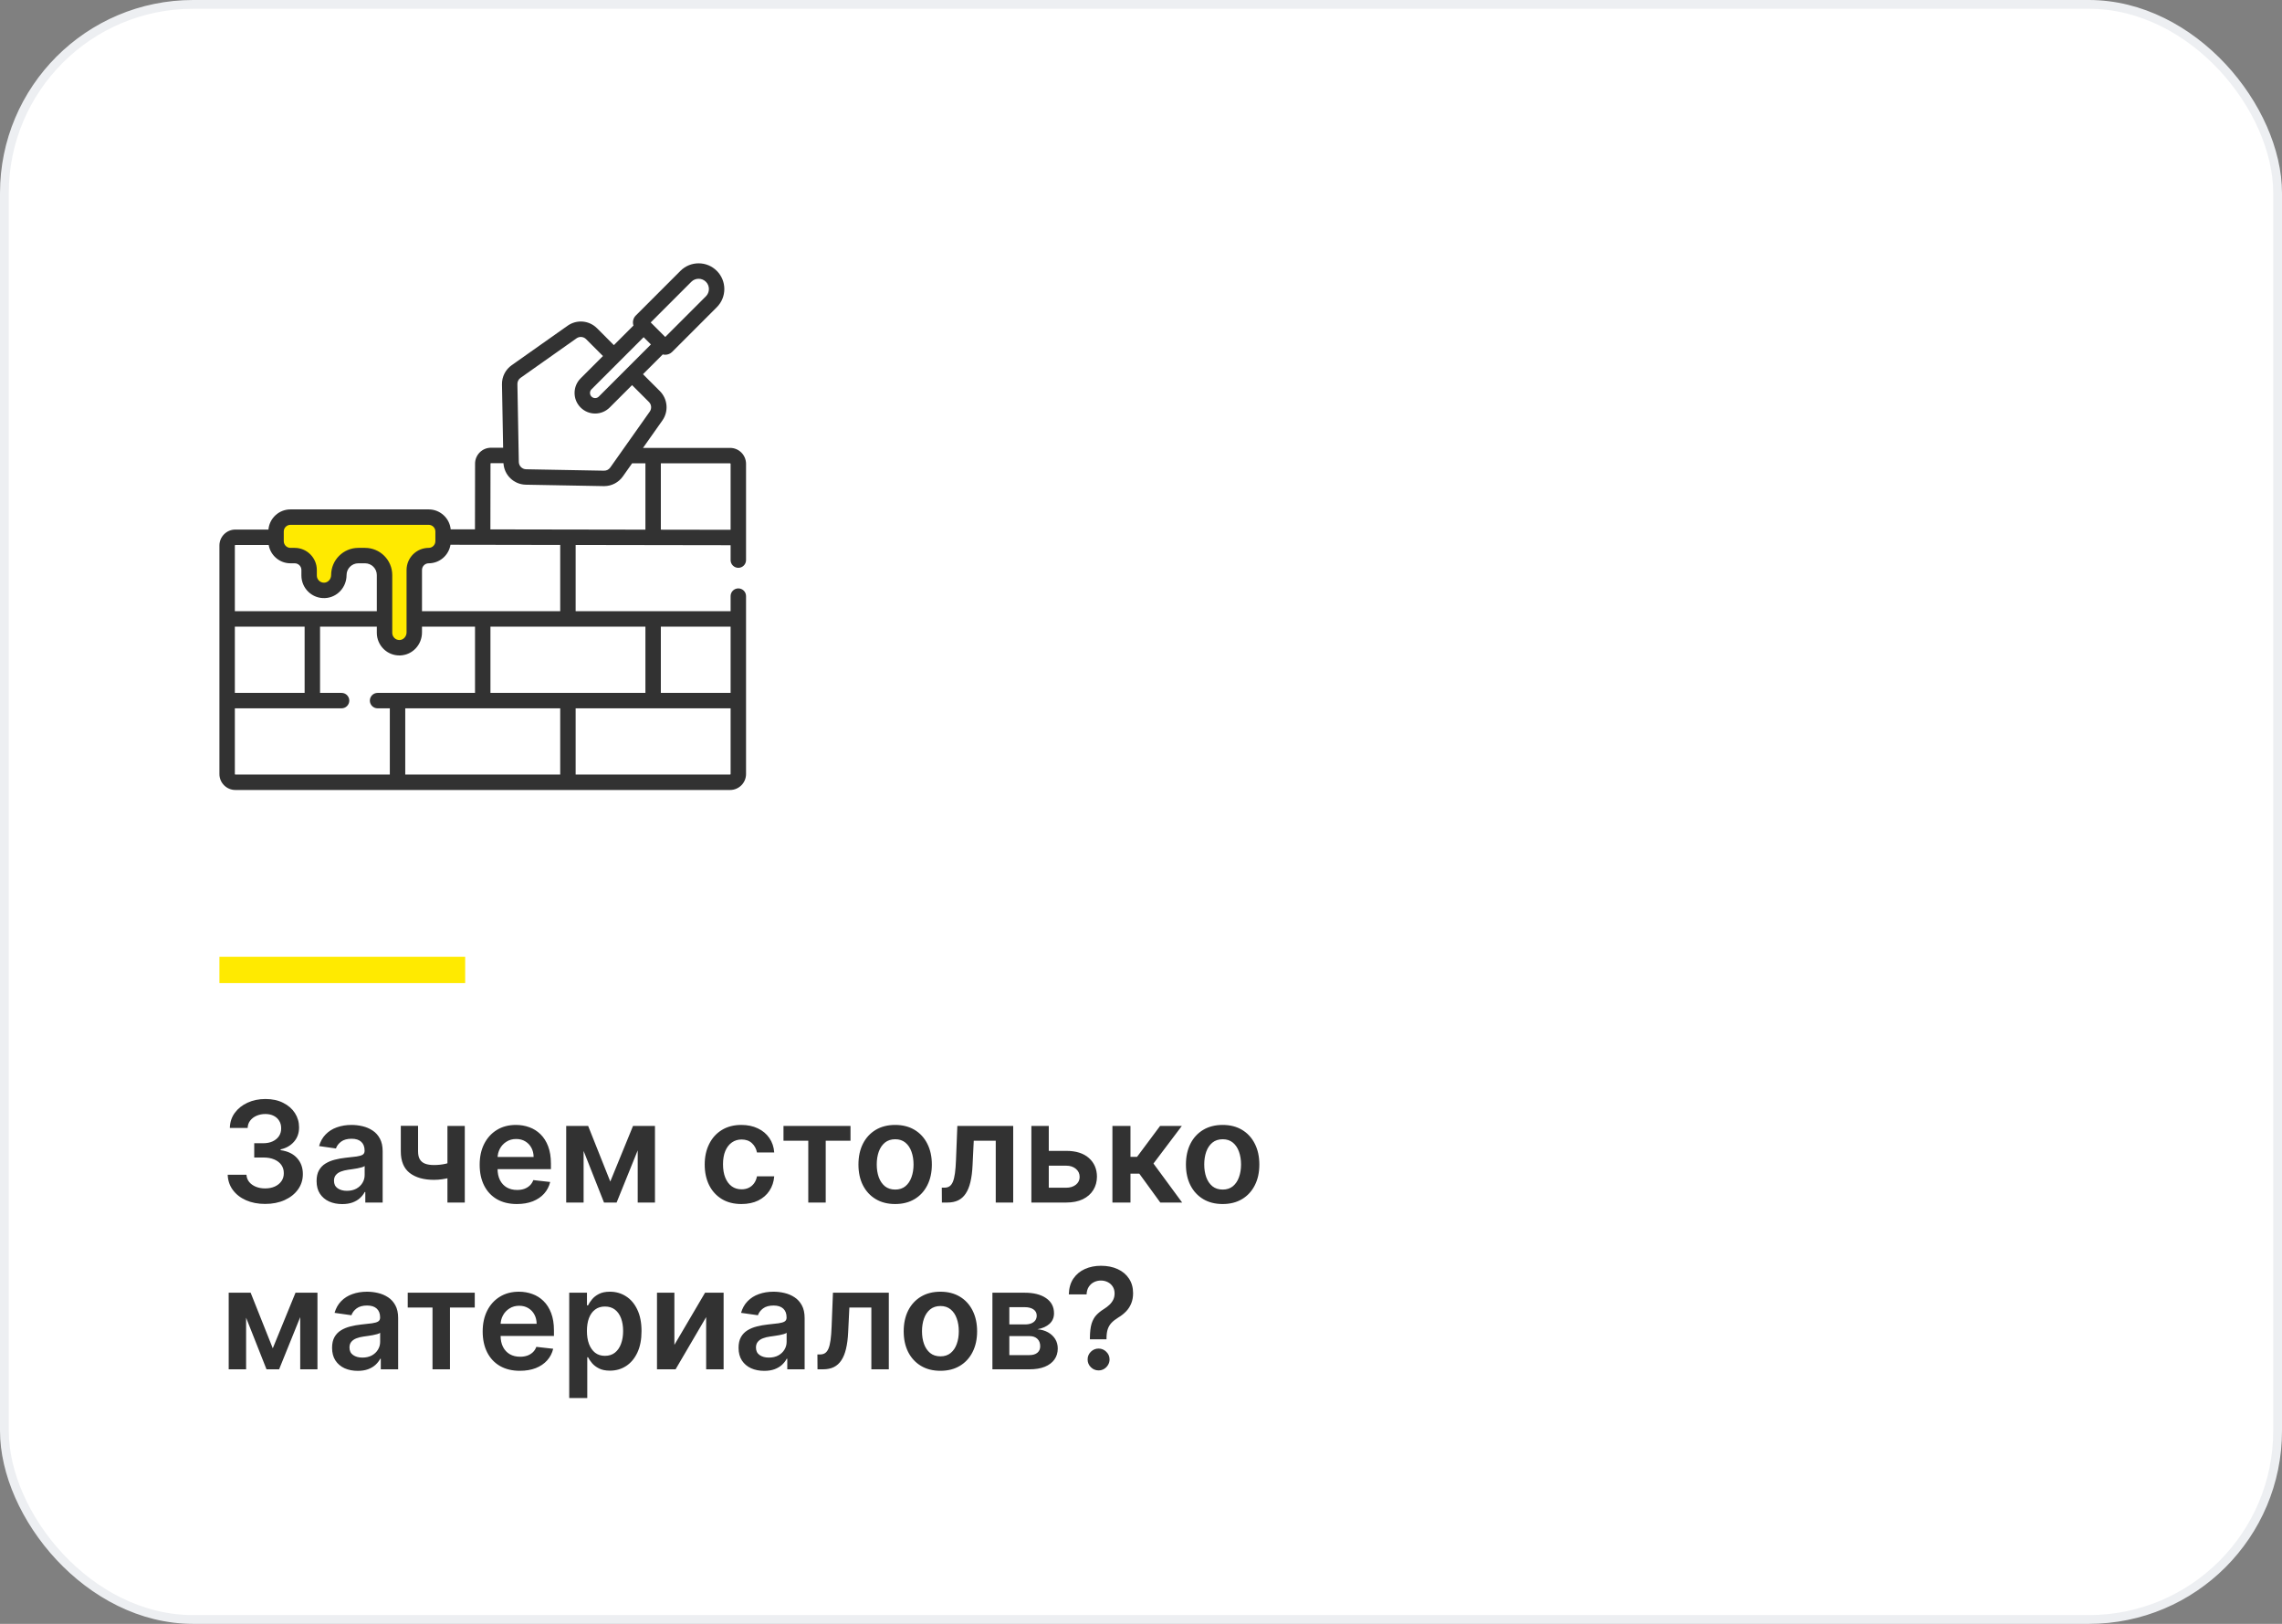
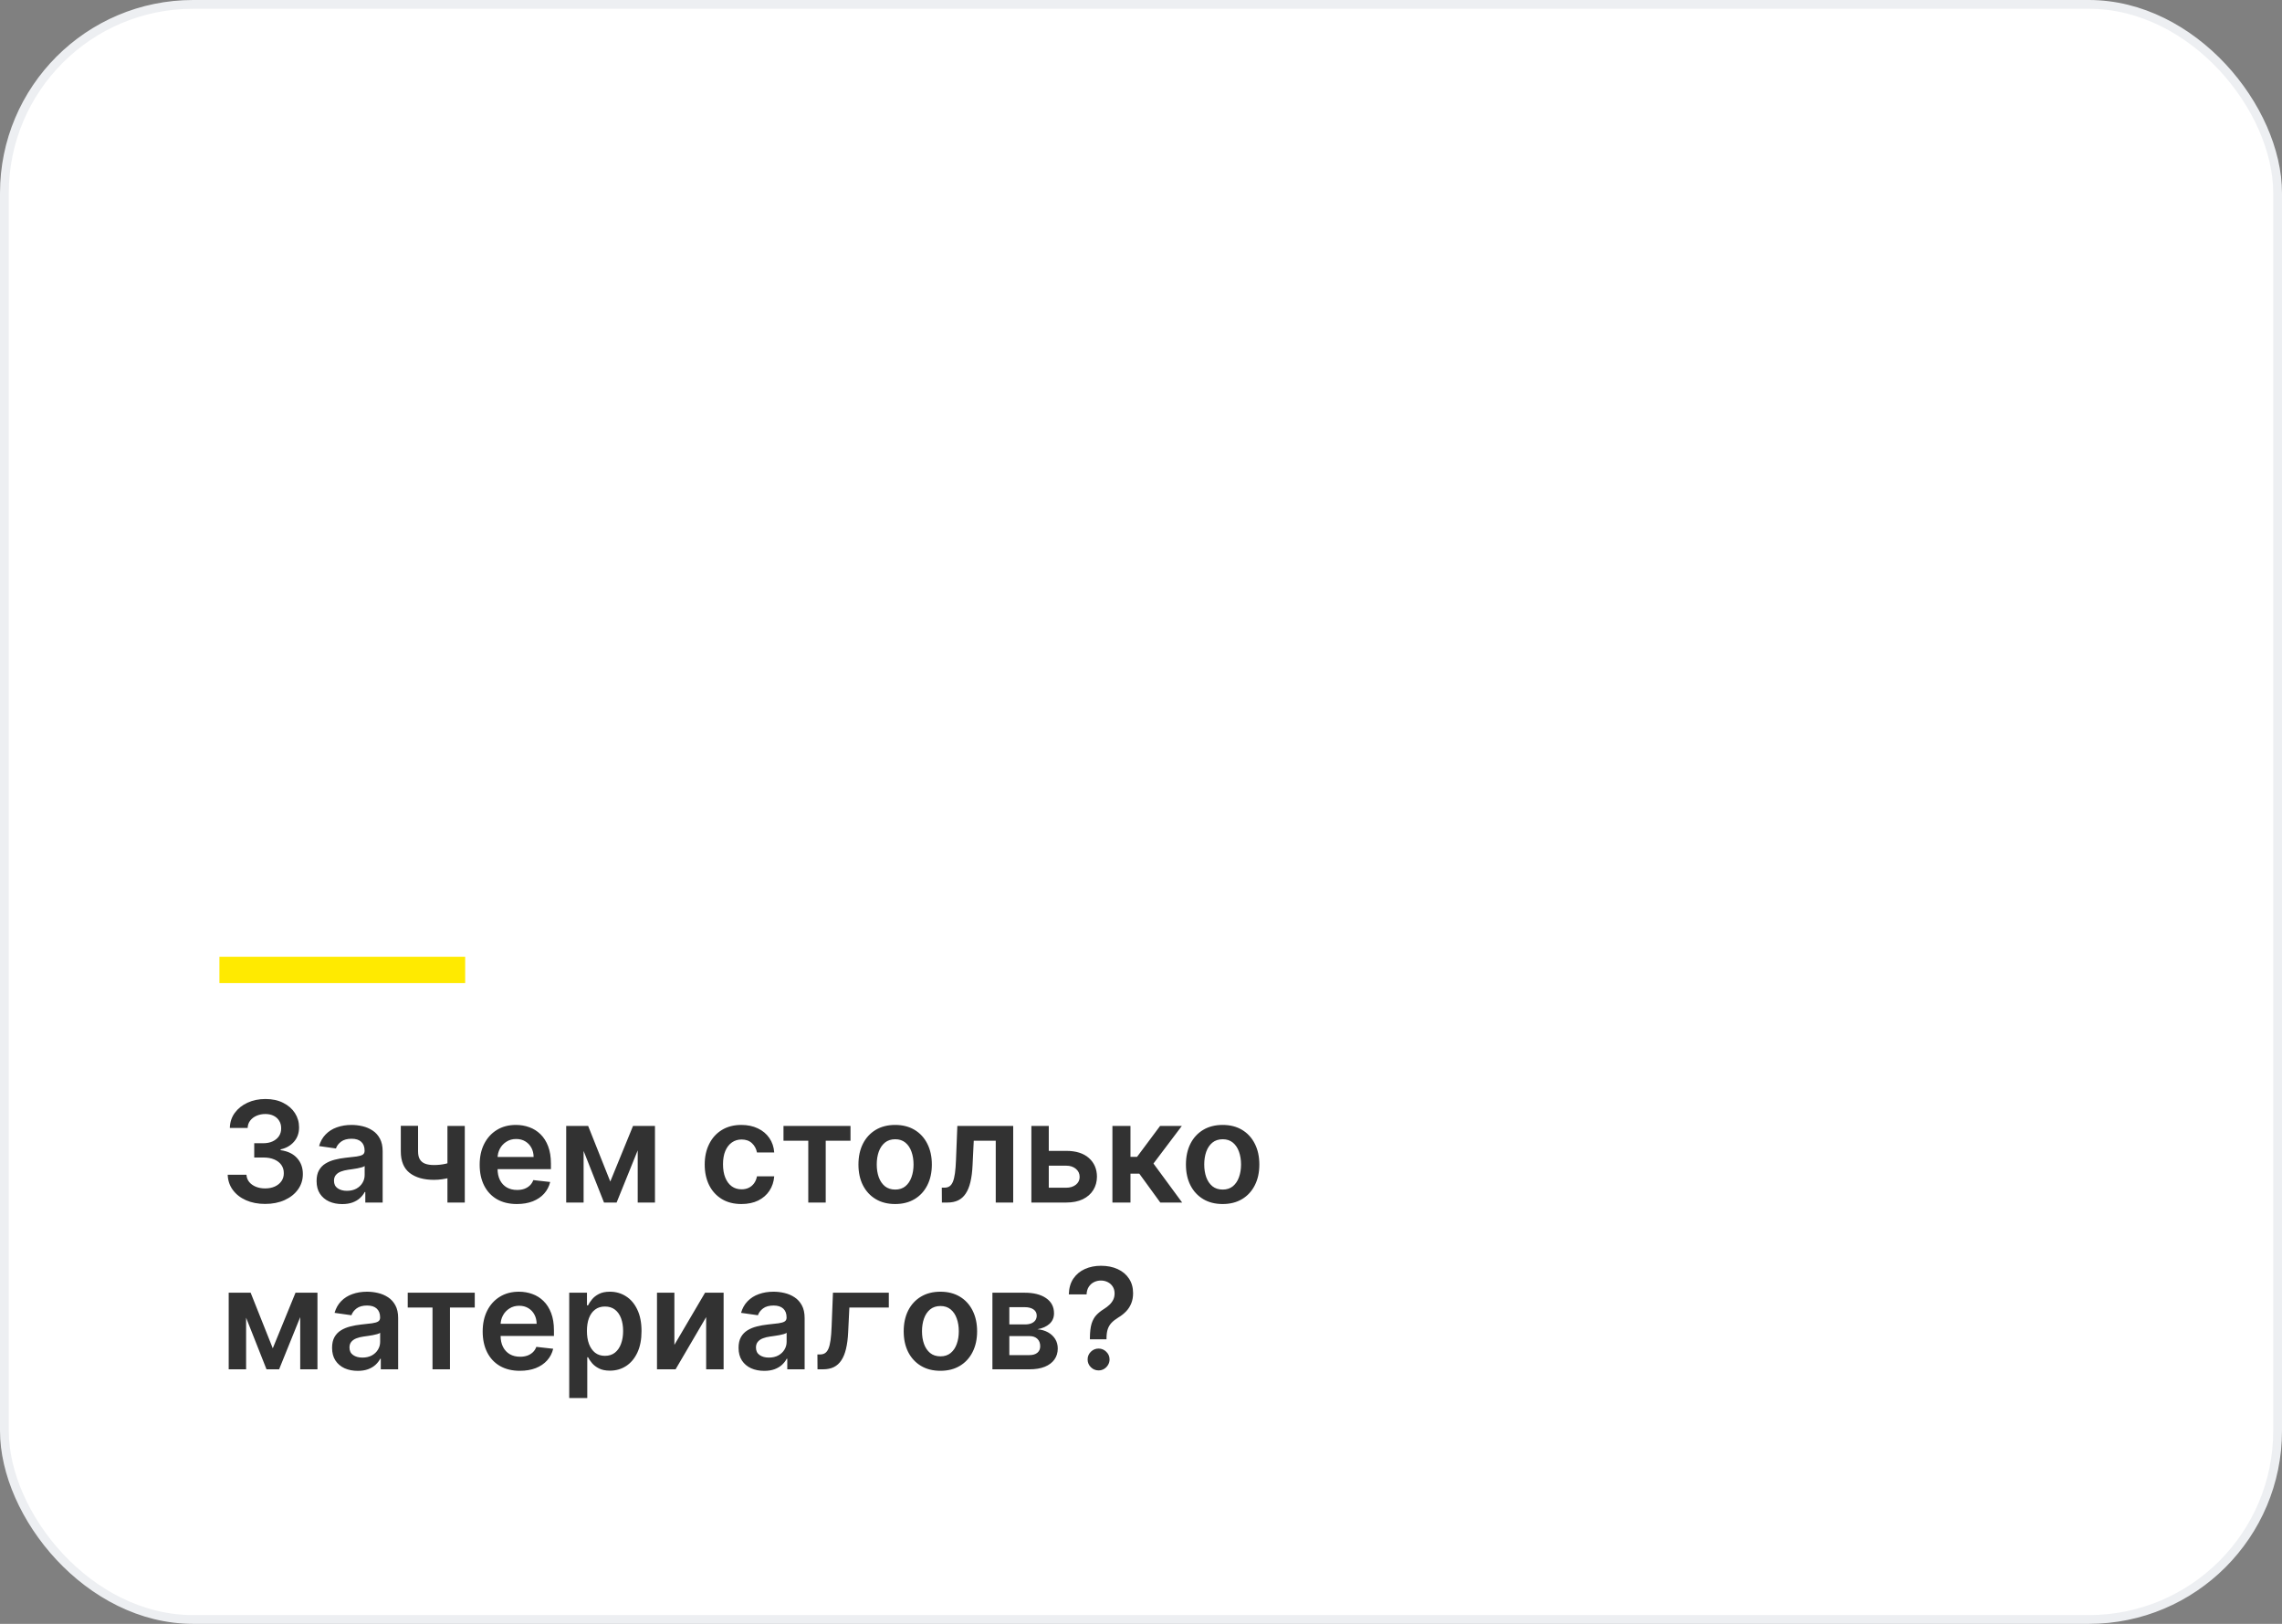
<svg xmlns="http://www.w3.org/2000/svg" width="260" height="185" viewBox="0 0 260 185" fill="none">
  <rect x="0" y="0" width="260" height="185" fill="#808080" stroke="none" />
  <rect x="0.5" y="0.5" width="259" height="184" rx="21.5" fill="white" stroke="#EDEFF2" />
-   <path d="M30.21 137.159C29.392 137.159 28.665 137.019 28.028 136.739C27.396 136.458 26.896 136.068 26.528 135.568C26.161 135.068 25.966 134.491 25.943 133.835H28.079C28.099 134.15 28.203 134.424 28.392 134.659C28.581 134.89 28.833 135.07 29.148 135.199C29.462 135.328 29.814 135.392 30.204 135.392C30.621 135.392 30.991 135.32 31.312 135.176C31.634 135.028 31.886 134.824 32.068 134.562C32.25 134.301 32.339 134 32.335 133.659C32.339 133.307 32.248 132.996 32.062 132.727C31.877 132.458 31.608 132.248 31.256 132.097C30.907 131.945 30.487 131.869 29.994 131.869H28.966V130.244H29.994C30.4 130.244 30.754 130.174 31.057 130.034C31.364 129.894 31.604 129.697 31.778 129.443C31.953 129.186 32.038 128.888 32.034 128.551C32.038 128.222 31.964 127.936 31.812 127.693C31.665 127.447 31.454 127.256 31.182 127.119C30.913 126.983 30.597 126.915 30.233 126.915C29.877 126.915 29.547 126.979 29.244 127.108C28.941 127.237 28.697 127.42 28.511 127.659C28.326 127.894 28.227 128.174 28.216 128.5H26.188C26.203 127.848 26.39 127.277 26.75 126.784C27.114 126.288 27.599 125.902 28.204 125.625C28.811 125.345 29.491 125.205 30.244 125.205C31.021 125.205 31.695 125.35 32.267 125.642C32.843 125.93 33.288 126.318 33.602 126.807C33.917 127.295 34.074 127.835 34.074 128.426C34.078 129.081 33.885 129.631 33.494 130.074C33.108 130.517 32.6 130.807 31.972 130.943V131.034C32.79 131.148 33.417 131.451 33.852 131.943C34.292 132.432 34.51 133.04 34.506 133.767C34.506 134.419 34.32 135.002 33.949 135.517C33.581 136.028 33.074 136.43 32.426 136.722C31.782 137.013 31.044 137.159 30.21 137.159ZM38.99 137.176C38.437 137.176 37.939 137.078 37.496 136.881C37.056 136.68 36.708 136.384 36.45 135.994C36.197 135.604 36.07 135.123 36.07 134.551C36.07 134.059 36.16 133.652 36.342 133.33C36.524 133.008 36.772 132.75 37.087 132.557C37.401 132.364 37.755 132.218 38.149 132.119C38.547 132.017 38.958 131.943 39.382 131.898C39.894 131.845 40.308 131.797 40.626 131.756C40.945 131.71 41.176 131.642 41.32 131.551C41.467 131.456 41.541 131.311 41.541 131.114V131.08C41.541 130.652 41.414 130.32 41.16 130.085C40.907 129.85 40.541 129.733 40.064 129.733C39.56 129.733 39.16 129.843 38.865 130.062C38.573 130.282 38.376 130.542 38.274 130.841L36.354 130.568C36.505 130.038 36.755 129.595 37.104 129.239C37.452 128.879 37.878 128.61 38.382 128.432C38.886 128.25 39.443 128.159 40.053 128.159C40.473 128.159 40.892 128.208 41.308 128.307C41.725 128.405 42.106 128.568 42.45 128.795C42.795 129.019 43.072 129.324 43.28 129.71C43.492 130.097 43.598 130.58 43.598 131.159V137H41.621V135.801H41.553C41.428 136.044 41.251 136.271 41.024 136.483C40.801 136.691 40.519 136.86 40.178 136.989C39.84 137.114 39.445 137.176 38.99 137.176ZM39.524 135.665C39.937 135.665 40.295 135.583 40.598 135.42C40.901 135.254 41.134 135.034 41.297 134.761C41.464 134.489 41.547 134.191 41.547 133.869V132.841C41.483 132.894 41.373 132.943 41.217 132.989C41.066 133.034 40.895 133.074 40.706 133.108C40.517 133.142 40.329 133.172 40.144 133.199C39.958 133.225 39.797 133.248 39.66 133.267C39.354 133.309 39.079 133.377 38.837 133.472C38.594 133.566 38.403 133.699 38.263 133.869C38.123 134.036 38.053 134.252 38.053 134.517C38.053 134.896 38.191 135.182 38.467 135.375C38.744 135.568 39.096 135.665 39.524 135.665ZM52.956 128.273V137H50.979V128.273H52.956ZM52.03 132.216V133.898C51.806 133.996 51.553 134.085 51.269 134.165C50.988 134.241 50.691 134.301 50.376 134.347C50.066 134.392 49.755 134.415 49.445 134.415C48.278 134.415 47.356 134.153 46.678 133.631C46.003 133.104 45.666 132.284 45.666 131.17V128.261H47.632V131.17C47.632 131.545 47.698 131.847 47.831 132.074C47.964 132.301 48.164 132.468 48.433 132.574C48.702 132.676 49.039 132.727 49.445 132.727C49.899 132.727 50.331 132.682 50.74 132.591C51.149 132.5 51.579 132.375 52.03 132.216ZM58.889 137.17C58.014 137.17 57.258 136.989 56.622 136.625C55.99 136.258 55.503 135.739 55.162 135.068C54.821 134.394 54.651 133.6 54.651 132.688C54.651 131.79 54.821 131.002 55.162 130.324C55.507 129.642 55.988 129.112 56.605 128.733C57.222 128.35 57.948 128.159 58.781 128.159C59.319 128.159 59.827 128.246 60.304 128.42C60.785 128.591 61.209 128.856 61.577 129.216C61.948 129.576 62.24 130.034 62.452 130.591C62.664 131.144 62.77 131.803 62.77 132.568V133.199H55.617V131.812H60.798C60.794 131.419 60.709 131.068 60.543 130.761C60.376 130.451 60.143 130.206 59.844 130.028C59.548 129.85 59.204 129.761 58.81 129.761C58.389 129.761 58.02 129.864 57.702 130.068C57.383 130.269 57.135 130.534 56.957 130.864C56.783 131.189 56.694 131.547 56.69 131.938V133.148C56.69 133.655 56.783 134.091 56.969 134.455C57.154 134.814 57.414 135.091 57.747 135.284C58.081 135.473 58.471 135.568 58.918 135.568C59.217 135.568 59.488 135.527 59.73 135.443C59.972 135.356 60.183 135.229 60.361 135.062C60.539 134.896 60.673 134.689 60.764 134.443L62.685 134.659C62.563 135.167 62.332 135.61 61.992 135.989C61.654 136.364 61.222 136.655 60.696 136.864C60.169 137.068 59.567 137.17 58.889 137.17ZM69.533 134.608L72.124 128.273H73.783L70.254 137H68.817L65.368 128.273H67.01L69.533 134.608ZM66.493 128.273V137H64.51V128.273H66.493ZM72.658 137V128.273H74.624V137H72.658ZM84.473 137.17C83.602 137.17 82.854 136.979 82.229 136.597C81.608 136.214 81.128 135.686 80.791 135.011C80.458 134.333 80.291 133.553 80.291 132.67C80.291 131.784 80.462 131.002 80.803 130.324C81.144 129.642 81.624 129.112 82.246 128.733C82.871 128.35 83.609 128.159 84.462 128.159C85.17 128.159 85.797 128.29 86.342 128.551C86.892 128.809 87.329 129.174 87.655 129.648C87.981 130.117 88.166 130.667 88.212 131.295H86.246C86.166 130.875 85.977 130.525 85.678 130.244C85.382 129.96 84.986 129.818 84.49 129.818C84.07 129.818 83.7 129.932 83.382 130.159C83.064 130.383 82.816 130.705 82.638 131.125C82.463 131.545 82.376 132.049 82.376 132.636C82.376 133.231 82.463 133.742 82.638 134.17C82.812 134.595 83.056 134.922 83.371 135.153C83.689 135.381 84.062 135.494 84.49 135.494C84.793 135.494 85.064 135.437 85.303 135.324C85.545 135.206 85.748 135.038 85.91 134.818C86.073 134.598 86.185 134.331 86.246 134.017H88.212C88.162 134.634 87.981 135.182 87.666 135.659C87.352 136.133 86.924 136.504 86.382 136.773C85.84 137.038 85.204 137.17 84.473 137.17ZM89.267 129.96V128.273H96.903V129.96H94.079V137H92.091V129.96H89.267ZM101.989 137.17C101.136 137.17 100.398 136.983 99.773 136.608C99.148 136.233 98.663 135.708 98.318 135.034C97.977 134.36 97.807 133.572 97.807 132.67C97.807 131.769 97.977 130.979 98.318 130.301C98.663 129.623 99.148 129.097 99.773 128.722C100.398 128.347 101.136 128.159 101.989 128.159C102.841 128.159 103.58 128.347 104.205 128.722C104.83 129.097 105.313 129.623 105.653 130.301C105.998 130.979 106.17 131.769 106.17 132.67C106.17 133.572 105.998 134.36 105.653 135.034C105.313 135.708 104.83 136.233 104.205 136.608C103.58 136.983 102.841 137.17 101.989 137.17ZM102 135.523C102.462 135.523 102.848 135.396 103.159 135.142C103.47 134.884 103.701 134.54 103.852 134.108C104.008 133.676 104.085 133.195 104.085 132.665C104.085 132.131 104.008 131.648 103.852 131.216C103.701 130.78 103.47 130.434 103.159 130.176C102.848 129.919 102.462 129.79 102 129.79C101.527 129.79 101.133 129.919 100.818 130.176C100.508 130.434 100.275 130.78 100.119 131.216C99.968 131.648 99.892 132.131 99.892 132.665C99.892 133.195 99.968 133.676 100.119 134.108C100.275 134.54 100.508 134.884 100.818 135.142C101.133 135.396 101.527 135.523 102 135.523ZM107.314 137L107.303 135.307H107.604C107.831 135.307 108.022 135.256 108.178 135.153C108.333 135.051 108.462 134.881 108.564 134.642C108.666 134.4 108.746 134.074 108.803 133.665C108.859 133.256 108.899 132.746 108.922 132.136L109.075 128.273H115.439V137H113.45V129.96H110.945L110.808 132.773C110.774 133.5 110.693 134.131 110.564 134.665C110.439 135.195 110.261 135.633 110.03 135.977C109.803 136.322 109.517 136.58 109.172 136.75C108.827 136.917 108.42 137 107.95 137H107.314ZM118.902 131.114H121.476C122.589 131.114 123.451 131.384 124.061 131.926C124.671 132.468 124.978 133.178 124.982 134.057C124.978 134.629 124.838 135.136 124.561 135.58C124.288 136.023 123.891 136.371 123.368 136.625C122.849 136.875 122.218 137 121.476 137H117.51V128.273H119.493V135.312H121.476C121.923 135.312 122.29 135.199 122.578 134.972C122.866 134.741 123.01 134.445 123.01 134.085C123.01 133.706 122.866 133.398 122.578 133.159C122.29 132.92 121.923 132.801 121.476 132.801H118.902V131.114ZM126.744 137V128.273H128.801V131.795H129.551L132.176 128.273H134.653L131.42 132.557L134.688 137H132.199L129.807 133.71H128.801V137H126.744ZM139.301 137.17C138.449 137.17 137.71 136.983 137.085 136.608C136.46 136.233 135.975 135.708 135.631 135.034C135.29 134.36 135.119 133.572 135.119 132.67C135.119 131.769 135.29 130.979 135.631 130.301C135.975 129.623 136.46 129.097 137.085 128.722C137.71 128.347 138.449 128.159 139.301 128.159C140.153 128.159 140.892 128.347 141.517 128.722C142.142 129.097 142.625 129.623 142.966 130.301C143.311 130.979 143.483 131.769 143.483 132.67C143.483 133.572 143.311 134.36 142.966 135.034C142.625 135.708 142.142 136.233 141.517 136.608C140.892 136.983 140.153 137.17 139.301 137.17ZM139.312 135.523C139.775 135.523 140.161 135.396 140.472 135.142C140.782 134.884 141.013 134.54 141.165 134.108C141.32 133.676 141.398 133.195 141.398 132.665C141.398 132.131 141.32 131.648 141.165 131.216C141.013 130.78 140.782 130.434 140.472 130.176C140.161 129.919 139.775 129.79 139.312 129.79C138.839 129.79 138.445 129.919 138.131 130.176C137.82 130.434 137.587 130.78 137.432 131.216C137.28 131.648 137.205 132.131 137.205 132.665C137.205 133.195 137.28 133.676 137.432 134.108C137.587 134.54 137.82 134.884 138.131 135.142C138.445 135.396 138.839 135.523 139.312 135.523ZM31.079 153.608L33.67 147.273H35.33L31.801 156H30.364L26.915 147.273H28.557L31.079 153.608ZM28.04 147.273V156H26.057V147.273H28.04ZM34.205 156V147.273H36.17V156H34.205ZM40.756 156.176C40.203 156.176 39.705 156.078 39.261 155.881C38.822 155.68 38.474 155.384 38.216 154.994C37.962 154.604 37.835 154.123 37.835 153.551C37.835 153.059 37.926 152.652 38.108 152.33C38.29 152.008 38.538 151.75 38.852 151.557C39.167 151.364 39.521 151.218 39.915 151.119C40.312 151.017 40.724 150.943 41.148 150.898C41.659 150.845 42.074 150.797 42.392 150.756C42.71 150.71 42.941 150.642 43.085 150.551C43.233 150.456 43.307 150.311 43.307 150.114V150.08C43.307 149.652 43.18 149.32 42.926 149.085C42.672 148.85 42.307 148.733 41.83 148.733C41.326 148.733 40.926 148.843 40.631 149.062C40.339 149.282 40.142 149.542 40.04 149.841L38.119 149.568C38.271 149.038 38.521 148.595 38.869 148.239C39.218 147.879 39.644 147.61 40.148 147.432C40.651 147.25 41.208 147.159 41.818 147.159C42.239 147.159 42.657 147.208 43.074 147.307C43.49 147.405 43.871 147.568 44.216 147.795C44.561 148.019 44.837 148.324 45.045 148.71C45.258 149.097 45.364 149.58 45.364 150.159V156H43.386V154.801H43.318C43.193 155.044 43.017 155.271 42.79 155.483C42.566 155.691 42.284 155.86 41.943 155.989C41.606 156.114 41.21 156.176 40.756 156.176ZM41.29 154.665C41.703 154.665 42.061 154.583 42.364 154.42C42.667 154.254 42.9 154.034 43.062 153.761C43.229 153.489 43.312 153.191 43.312 152.869V151.841C43.248 151.894 43.138 151.943 42.983 151.989C42.831 152.034 42.661 152.074 42.472 152.108C42.282 152.142 42.095 152.172 41.909 152.199C41.724 152.225 41.562 152.248 41.426 152.267C41.119 152.309 40.845 152.377 40.602 152.472C40.36 152.566 40.169 152.699 40.028 152.869C39.888 153.036 39.818 153.252 39.818 153.517C39.818 153.896 39.956 154.182 40.233 154.375C40.51 154.568 40.862 154.665 41.29 154.665ZM46.455 148.96V147.273H54.091V148.96H51.267V156H49.278V148.96H46.455ZM59.233 156.17C58.358 156.17 57.602 155.989 56.966 155.625C56.333 155.258 55.847 154.739 55.506 154.068C55.165 153.394 54.994 152.6 54.994 151.688C54.994 150.79 55.165 150.002 55.506 149.324C55.85 148.642 56.331 148.112 56.949 147.733C57.566 147.35 58.292 147.159 59.125 147.159C59.663 147.159 60.17 147.246 60.648 147.42C61.129 147.591 61.553 147.856 61.92 148.216C62.292 148.576 62.583 149.034 62.795 149.591C63.008 150.144 63.114 150.803 63.114 151.568V152.199H55.96V150.812H61.142C61.138 150.419 61.053 150.068 60.886 149.761C60.72 149.451 60.487 149.206 60.188 149.028C59.892 148.85 59.547 148.761 59.153 148.761C58.733 148.761 58.364 148.864 58.045 149.068C57.727 149.269 57.479 149.534 57.301 149.864C57.127 150.189 57.038 150.547 57.034 150.938V152.148C57.034 152.655 57.127 153.091 57.312 153.455C57.498 153.814 57.758 154.091 58.091 154.284C58.424 154.473 58.814 154.568 59.261 154.568C59.561 154.568 59.831 154.527 60.074 154.443C60.316 154.356 60.526 154.229 60.705 154.062C60.883 153.896 61.017 153.689 61.108 153.443L63.028 153.659C62.907 154.167 62.676 154.61 62.335 154.989C61.998 155.364 61.566 155.655 61.04 155.864C60.513 156.068 59.911 156.17 59.233 156.17ZM64.854 159.273V147.273H66.876V148.716H66.996C67.102 148.504 67.251 148.278 67.445 148.04C67.638 147.797 67.899 147.591 68.229 147.42C68.558 147.246 68.979 147.159 69.49 147.159C70.164 147.159 70.772 147.331 71.314 147.676C71.859 148.017 72.291 148.523 72.609 149.193C72.931 149.86 73.092 150.678 73.092 151.648C73.092 152.606 72.935 153.42 72.621 154.091C72.306 154.761 71.878 155.273 71.337 155.625C70.795 155.977 70.181 156.153 69.496 156.153C68.996 156.153 68.581 156.07 68.251 155.903C67.922 155.737 67.657 155.536 67.456 155.301C67.259 155.062 67.106 154.837 66.996 154.625H66.91V159.273H64.854ZM66.871 151.636C66.871 152.201 66.95 152.695 67.109 153.119C67.272 153.544 67.505 153.875 67.808 154.114C68.115 154.348 68.486 154.466 68.922 154.466C69.376 154.466 69.757 154.345 70.064 154.102C70.371 153.856 70.602 153.521 70.757 153.097C70.916 152.669 70.996 152.182 70.996 151.636C70.996 151.095 70.918 150.614 70.763 150.193C70.608 149.773 70.376 149.443 70.07 149.205C69.763 148.966 69.38 148.847 68.922 148.847C68.483 148.847 68.109 148.962 67.803 149.193C67.496 149.424 67.263 149.748 67.104 150.165C66.948 150.581 66.871 151.072 66.871 151.636ZM76.837 153.216L80.331 147.273H82.445V156H80.456V150.051L76.973 156H74.854V147.273H76.837V153.216ZM87.068 156.176C86.515 156.176 86.017 156.078 85.574 155.881C85.135 155.68 84.786 155.384 84.528 154.994C84.275 154.604 84.148 154.123 84.148 153.551C84.148 153.059 84.239 152.652 84.421 152.33C84.602 152.008 84.85 151.75 85.165 151.557C85.479 151.364 85.833 151.218 86.227 151.119C86.625 151.017 87.036 150.943 87.46 150.898C87.972 150.845 88.386 150.797 88.704 150.756C89.023 150.71 89.254 150.642 89.398 150.551C89.546 150.456 89.619 150.311 89.619 150.114V150.08C89.619 149.652 89.492 149.32 89.239 149.085C88.985 148.85 88.619 148.733 88.142 148.733C87.638 148.733 87.239 148.843 86.943 149.062C86.651 149.282 86.454 149.542 86.352 149.841L84.432 149.568C84.583 149.038 84.833 148.595 85.182 148.239C85.53 147.879 85.956 147.61 86.46 147.432C86.964 147.25 87.521 147.159 88.131 147.159C88.551 147.159 88.97 147.208 89.386 147.307C89.803 147.405 90.184 147.568 90.528 147.795C90.873 148.019 91.15 148.324 91.358 148.71C91.57 149.097 91.676 149.58 91.676 150.159V156H89.699V154.801H89.631C89.506 155.044 89.329 155.271 89.102 155.483C88.879 155.691 88.597 155.86 88.256 155.989C87.919 156.114 87.523 156.176 87.068 156.176ZM87.602 154.665C88.015 154.665 88.373 154.583 88.676 154.42C88.979 154.254 89.212 154.034 89.375 153.761C89.542 153.489 89.625 153.191 89.625 152.869V151.841C89.561 151.894 89.451 151.943 89.296 151.989C89.144 152.034 88.974 152.074 88.784 152.108C88.595 152.142 88.407 152.172 88.222 152.199C88.036 152.225 87.875 152.248 87.739 152.267C87.432 152.309 87.157 152.377 86.915 152.472C86.672 152.566 86.481 152.699 86.341 152.869C86.201 153.036 86.131 153.252 86.131 153.517C86.131 153.896 86.269 154.182 86.546 154.375C86.822 154.568 87.174 154.665 87.602 154.665ZM93.142 156L93.131 154.307H93.432C93.659 154.307 93.85 154.256 94.006 154.153C94.161 154.051 94.29 153.881 94.392 153.642C94.494 153.4 94.574 153.074 94.631 152.665C94.688 152.256 94.727 151.746 94.75 151.136L94.903 147.273H101.267V156H99.278V148.96H96.773L96.636 151.773C96.602 152.5 96.521 153.131 96.392 153.665C96.267 154.195 96.089 154.633 95.858 154.977C95.631 155.322 95.345 155.58 95 155.75C94.655 155.917 94.248 156 93.778 156H93.142ZM107.145 156.17C106.293 156.17 105.554 155.983 104.929 155.608C104.304 155.233 103.819 154.708 103.474 154.034C103.134 153.36 102.963 152.572 102.963 151.67C102.963 150.769 103.134 149.979 103.474 149.301C103.819 148.623 104.304 148.097 104.929 147.722C105.554 147.347 106.293 147.159 107.145 147.159C107.997 147.159 108.736 147.347 109.361 147.722C109.986 148.097 110.469 148.623 110.81 149.301C111.154 149.979 111.327 150.769 111.327 151.67C111.327 152.572 111.154 153.36 110.81 154.034C110.469 154.708 109.986 155.233 109.361 155.608C108.736 155.983 107.997 156.17 107.145 156.17ZM107.156 154.523C107.618 154.523 108.005 154.396 108.315 154.142C108.626 153.884 108.857 153.54 109.009 153.108C109.164 152.676 109.241 152.195 109.241 151.665C109.241 151.131 109.164 150.648 109.009 150.216C108.857 149.78 108.626 149.434 108.315 149.176C108.005 148.919 107.618 148.79 107.156 148.79C106.683 148.79 106.289 148.919 105.974 149.176C105.664 149.434 105.431 149.78 105.276 150.216C105.124 150.648 105.048 151.131 105.048 151.665C105.048 152.195 105.124 152.676 105.276 153.108C105.431 153.54 105.664 153.884 105.974 154.142C106.289 154.396 106.683 154.523 107.156 154.523ZM113.072 156V147.273H116.737C117.771 147.273 118.588 147.479 119.186 147.892C119.788 148.305 120.089 148.881 120.089 149.619C120.089 150.108 119.919 150.508 119.578 150.818C119.241 151.125 118.781 151.331 118.197 151.438C118.656 151.475 119.057 151.591 119.402 151.784C119.75 151.977 120.023 152.231 120.22 152.545C120.417 152.86 120.516 153.222 120.516 153.631C120.516 154.112 120.389 154.53 120.135 154.886C119.885 155.239 119.519 155.513 119.038 155.71C118.561 155.903 117.982 156 117.3 156H113.072ZM114.999 154.381H117.3C117.679 154.381 117.976 154.292 118.192 154.114C118.408 153.932 118.516 153.686 118.516 153.375C118.516 153.015 118.408 152.733 118.192 152.528C117.976 152.32 117.679 152.216 117.3 152.216H114.999V154.381ZM114.999 150.886H116.777C117.057 150.886 117.298 150.847 117.499 150.767C117.699 150.684 117.853 150.568 117.959 150.42C118.065 150.269 118.118 150.089 118.118 149.881C118.118 149.581 117.995 149.347 117.749 149.176C117.506 149.006 117.169 148.92 116.737 148.92H114.999V150.886ZM124.179 152.58V152.432C124.183 151.746 124.247 151.201 124.372 150.795C124.501 150.39 124.683 150.064 124.918 149.818C125.152 149.568 125.438 149.339 125.776 149.131C126.007 148.987 126.213 148.83 126.395 148.659C126.58 148.485 126.726 148.292 126.832 148.08C126.938 147.864 126.991 147.623 126.991 147.358C126.991 147.059 126.921 146.799 126.781 146.58C126.641 146.36 126.452 146.189 126.213 146.068C125.978 145.947 125.715 145.886 125.423 145.886C125.154 145.886 124.899 145.945 124.656 146.062C124.418 146.176 124.219 146.35 124.06 146.585C123.904 146.816 123.817 147.11 123.798 147.466H121.776C121.795 146.746 121.969 146.144 122.298 145.659C122.632 145.174 123.071 144.811 123.616 144.568C124.166 144.326 124.772 144.205 125.435 144.205C126.158 144.205 126.795 144.331 127.344 144.585C127.897 144.839 128.327 145.201 128.634 145.67C128.944 146.136 129.099 146.689 129.099 147.33C129.099 147.761 129.029 148.148 128.889 148.489C128.753 148.83 128.558 149.133 128.304 149.398C128.05 149.663 127.749 149.9 127.401 150.108C127.094 150.297 126.842 150.494 126.645 150.699C126.452 150.903 126.308 151.144 126.213 151.42C126.122 151.693 126.075 152.03 126.071 152.432V152.58H124.179ZM125.168 156.125C124.827 156.125 124.533 156.004 124.287 155.761C124.041 155.519 123.918 155.223 123.918 154.875C123.918 154.534 124.041 154.242 124.287 154C124.533 153.758 124.827 153.636 125.168 153.636C125.505 153.636 125.796 153.758 126.043 154C126.293 154.242 126.418 154.534 126.418 154.875C126.418 155.106 126.359 155.316 126.241 155.506C126.128 155.695 125.976 155.847 125.787 155.96C125.601 156.07 125.395 156.125 125.168 156.125Z" fill="#323232" />
+   <path d="M30.21 137.159C29.392 137.159 28.665 137.019 28.028 136.739C27.396 136.458 26.896 136.068 26.528 135.568C26.161 135.068 25.966 134.491 25.943 133.835H28.079C28.099 134.15 28.203 134.424 28.392 134.659C28.581 134.89 28.833 135.07 29.148 135.199C29.462 135.328 29.814 135.392 30.204 135.392C30.621 135.392 30.991 135.32 31.312 135.176C31.634 135.028 31.886 134.824 32.068 134.562C32.25 134.301 32.339 134 32.335 133.659C32.339 133.307 32.248 132.996 32.062 132.727C31.877 132.458 31.608 132.248 31.256 132.097C30.907 131.945 30.487 131.869 29.994 131.869H28.966V130.244H29.994C30.4 130.244 30.754 130.174 31.057 130.034C31.364 129.894 31.604 129.697 31.778 129.443C31.953 129.186 32.038 128.888 32.034 128.551C32.038 128.222 31.964 127.936 31.812 127.693C31.665 127.447 31.454 127.256 31.182 127.119C30.913 126.983 30.597 126.915 30.233 126.915C29.877 126.915 29.547 126.979 29.244 127.108C28.941 127.237 28.697 127.42 28.511 127.659C28.326 127.894 28.227 128.174 28.216 128.5H26.188C26.203 127.848 26.39 127.277 26.75 126.784C27.114 126.288 27.599 125.902 28.204 125.625C28.811 125.345 29.491 125.205 30.244 125.205C31.021 125.205 31.695 125.35 32.267 125.642C32.843 125.93 33.288 126.318 33.602 126.807C33.917 127.295 34.074 127.835 34.074 128.426C34.078 129.081 33.885 129.631 33.494 130.074C33.108 130.517 32.6 130.807 31.972 130.943V131.034C32.79 131.148 33.417 131.451 33.852 131.943C34.292 132.432 34.51 133.04 34.506 133.767C34.506 134.419 34.32 135.002 33.949 135.517C33.581 136.028 33.074 136.43 32.426 136.722C31.782 137.013 31.044 137.159 30.21 137.159ZM38.99 137.176C38.437 137.176 37.939 137.078 37.496 136.881C37.056 136.68 36.708 136.384 36.45 135.994C36.197 135.604 36.07 135.123 36.07 134.551C36.07 134.059 36.16 133.652 36.342 133.33C36.524 133.008 36.772 132.75 37.087 132.557C37.401 132.364 37.755 132.218 38.149 132.119C38.547 132.017 38.958 131.943 39.382 131.898C39.894 131.845 40.308 131.797 40.626 131.756C40.945 131.71 41.176 131.642 41.32 131.551C41.467 131.456 41.541 131.311 41.541 131.114V131.08C41.541 130.652 41.414 130.32 41.16 130.085C40.907 129.85 40.541 129.733 40.064 129.733C39.56 129.733 39.16 129.843 38.865 130.062C38.573 130.282 38.376 130.542 38.274 130.841L36.354 130.568C36.505 130.038 36.755 129.595 37.104 129.239C37.452 128.879 37.878 128.61 38.382 128.432C38.886 128.25 39.443 128.159 40.053 128.159C40.473 128.159 40.892 128.208 41.308 128.307C41.725 128.405 42.106 128.568 42.45 128.795C42.795 129.019 43.072 129.324 43.28 129.71C43.492 130.097 43.598 130.58 43.598 131.159V137H41.621V135.801H41.553C41.428 136.044 41.251 136.271 41.024 136.483C40.801 136.691 40.519 136.86 40.178 136.989C39.84 137.114 39.445 137.176 38.99 137.176ZM39.524 135.665C39.937 135.665 40.295 135.583 40.598 135.42C40.901 135.254 41.134 135.034 41.297 134.761C41.464 134.489 41.547 134.191 41.547 133.869V132.841C41.483 132.894 41.373 132.943 41.217 132.989C41.066 133.034 40.895 133.074 40.706 133.108C40.517 133.142 40.329 133.172 40.144 133.199C39.958 133.225 39.797 133.248 39.66 133.267C39.354 133.309 39.079 133.377 38.837 133.472C38.594 133.566 38.403 133.699 38.263 133.869C38.123 134.036 38.053 134.252 38.053 134.517C38.053 134.896 38.191 135.182 38.467 135.375C38.744 135.568 39.096 135.665 39.524 135.665ZM52.956 128.273V137H50.979V128.273H52.956ZM52.03 132.216V133.898C51.806 133.996 51.553 134.085 51.269 134.165C50.988 134.241 50.691 134.301 50.376 134.347C50.066 134.392 49.755 134.415 49.445 134.415C48.278 134.415 47.356 134.153 46.678 133.631C46.003 133.104 45.666 132.284 45.666 131.17V128.261H47.632V131.17C47.632 131.545 47.698 131.847 47.831 132.074C47.964 132.301 48.164 132.468 48.433 132.574C48.702 132.676 49.039 132.727 49.445 132.727C49.899 132.727 50.331 132.682 50.74 132.591C51.149 132.5 51.579 132.375 52.03 132.216ZM58.889 137.17C58.014 137.17 57.258 136.989 56.622 136.625C55.99 136.258 55.503 135.739 55.162 135.068C54.821 134.394 54.651 133.6 54.651 132.688C54.651 131.79 54.821 131.002 55.162 130.324C55.507 129.642 55.988 129.112 56.605 128.733C57.222 128.35 57.948 128.159 58.781 128.159C59.319 128.159 59.827 128.246 60.304 128.42C60.785 128.591 61.209 128.856 61.577 129.216C61.948 129.576 62.24 130.034 62.452 130.591C62.664 131.144 62.77 131.803 62.77 132.568V133.199H55.617V131.812H60.798C60.794 131.419 60.709 131.068 60.543 130.761C60.376 130.451 60.143 130.206 59.844 130.028C59.548 129.85 59.204 129.761 58.81 129.761C58.389 129.761 58.02 129.864 57.702 130.068C57.383 130.269 57.135 130.534 56.957 130.864C56.783 131.189 56.694 131.547 56.69 131.938V133.148C56.69 133.655 56.783 134.091 56.969 134.455C57.154 134.814 57.414 135.091 57.747 135.284C58.081 135.473 58.471 135.568 58.918 135.568C59.217 135.568 59.488 135.527 59.73 135.443C59.972 135.356 60.183 135.229 60.361 135.062C60.539 134.896 60.673 134.689 60.764 134.443L62.685 134.659C62.563 135.167 62.332 135.61 61.992 135.989C61.654 136.364 61.222 136.655 60.696 136.864C60.169 137.068 59.567 137.17 58.889 137.17ZM69.533 134.608L72.124 128.273H73.783L70.254 137H68.817L65.368 128.273H67.01L69.533 134.608ZM66.493 128.273V137H64.51V128.273H66.493ZM72.658 137V128.273H74.624V137H72.658ZM84.473 137.17C83.602 137.17 82.854 136.979 82.229 136.597C81.608 136.214 81.128 135.686 80.791 135.011C80.458 134.333 80.291 133.553 80.291 132.67C80.291 131.784 80.462 131.002 80.803 130.324C81.144 129.642 81.624 129.112 82.246 128.733C82.871 128.35 83.609 128.159 84.462 128.159C85.17 128.159 85.797 128.29 86.342 128.551C86.892 128.809 87.329 129.174 87.655 129.648C87.981 130.117 88.166 130.667 88.212 131.295H86.246C86.166 130.875 85.977 130.525 85.678 130.244C85.382 129.96 84.986 129.818 84.49 129.818C84.07 129.818 83.7 129.932 83.382 130.159C83.064 130.383 82.816 130.705 82.638 131.125C82.463 131.545 82.376 132.049 82.376 132.636C82.376 133.231 82.463 133.742 82.638 134.17C82.812 134.595 83.056 134.922 83.371 135.153C83.689 135.381 84.062 135.494 84.49 135.494C84.793 135.494 85.064 135.437 85.303 135.324C85.545 135.206 85.748 135.038 85.91 134.818C86.073 134.598 86.185 134.331 86.246 134.017H88.212C88.162 134.634 87.981 135.182 87.666 135.659C87.352 136.133 86.924 136.504 86.382 136.773C85.84 137.038 85.204 137.17 84.473 137.17ZM89.267 129.96V128.273H96.903V129.96H94.079V137H92.091V129.96H89.267ZM101.989 137.17C101.136 137.17 100.398 136.983 99.773 136.608C99.148 136.233 98.663 135.708 98.318 135.034C97.977 134.36 97.807 133.572 97.807 132.67C97.807 131.769 97.977 130.979 98.318 130.301C98.663 129.623 99.148 129.097 99.773 128.722C100.398 128.347 101.136 128.159 101.989 128.159C102.841 128.159 103.58 128.347 104.205 128.722C104.83 129.097 105.313 129.623 105.653 130.301C105.998 130.979 106.17 131.769 106.17 132.67C106.17 133.572 105.998 134.36 105.653 135.034C105.313 135.708 104.83 136.233 104.205 136.608C103.58 136.983 102.841 137.17 101.989 137.17ZM102 135.523C102.462 135.523 102.848 135.396 103.159 135.142C103.47 134.884 103.701 134.54 103.852 134.108C104.008 133.676 104.085 133.195 104.085 132.665C104.085 132.131 104.008 131.648 103.852 131.216C103.701 130.78 103.47 130.434 103.159 130.176C102.848 129.919 102.462 129.79 102 129.79C101.527 129.79 101.133 129.919 100.818 130.176C100.508 130.434 100.275 130.78 100.119 131.216C99.968 131.648 99.892 132.131 99.892 132.665C99.892 133.195 99.968 133.676 100.119 134.108C100.275 134.54 100.508 134.884 100.818 135.142C101.133 135.396 101.527 135.523 102 135.523ZM107.314 137L107.303 135.307H107.604C107.831 135.307 108.022 135.256 108.178 135.153C108.333 135.051 108.462 134.881 108.564 134.642C108.666 134.4 108.746 134.074 108.803 133.665C108.859 133.256 108.899 132.746 108.922 132.136L109.075 128.273H115.439V137H113.45V129.96H110.945L110.808 132.773C110.774 133.5 110.693 134.131 110.564 134.665C110.439 135.195 110.261 135.633 110.03 135.977C109.803 136.322 109.517 136.58 109.172 136.75C108.827 136.917 108.42 137 107.95 137H107.314ZM118.902 131.114H121.476C122.589 131.114 123.451 131.384 124.061 131.926C124.671 132.468 124.978 133.178 124.982 134.057C124.978 134.629 124.838 135.136 124.561 135.58C124.288 136.023 123.891 136.371 123.368 136.625C122.849 136.875 122.218 137 121.476 137H117.51V128.273H119.493V135.312H121.476C121.923 135.312 122.29 135.199 122.578 134.972C122.866 134.741 123.01 134.445 123.01 134.085C123.01 133.706 122.866 133.398 122.578 133.159C122.29 132.92 121.923 132.801 121.476 132.801H118.902V131.114ZM126.744 137V128.273H128.801V131.795H129.551L132.176 128.273H134.653L131.42 132.557L134.688 137H132.199L129.807 133.71H128.801V137H126.744ZM139.301 137.17C138.449 137.17 137.71 136.983 137.085 136.608C136.46 136.233 135.975 135.708 135.631 135.034C135.29 134.36 135.119 133.572 135.119 132.67C135.119 131.769 135.29 130.979 135.631 130.301C135.975 129.623 136.46 129.097 137.085 128.722C137.71 128.347 138.449 128.159 139.301 128.159C140.153 128.159 140.892 128.347 141.517 128.722C142.142 129.097 142.625 129.623 142.966 130.301C143.311 130.979 143.483 131.769 143.483 132.67C143.483 133.572 143.311 134.36 142.966 135.034C142.625 135.708 142.142 136.233 141.517 136.608C140.892 136.983 140.153 137.17 139.301 137.17ZM139.312 135.523C139.775 135.523 140.161 135.396 140.472 135.142C140.782 134.884 141.013 134.54 141.165 134.108C141.32 133.676 141.398 133.195 141.398 132.665C141.398 132.131 141.32 131.648 141.165 131.216C141.013 130.78 140.782 130.434 140.472 130.176C140.161 129.919 139.775 129.79 139.312 129.79C138.839 129.79 138.445 129.919 138.131 130.176C137.82 130.434 137.587 130.78 137.432 131.216C137.28 131.648 137.205 132.131 137.205 132.665C137.205 133.195 137.28 133.676 137.432 134.108C137.587 134.54 137.82 134.884 138.131 135.142C138.445 135.396 138.839 135.523 139.312 135.523ZM31.079 153.608L33.67 147.273H35.33L31.801 156H30.364L26.915 147.273H28.557L31.079 153.608ZM28.04 147.273V156H26.057V147.273H28.04ZM34.205 156V147.273H36.17V156H34.205ZM40.756 156.176C40.203 156.176 39.705 156.078 39.261 155.881C38.822 155.68 38.474 155.384 38.216 154.994C37.962 154.604 37.835 154.123 37.835 153.551C37.835 153.059 37.926 152.652 38.108 152.33C38.29 152.008 38.538 151.75 38.852 151.557C39.167 151.364 39.521 151.218 39.915 151.119C40.312 151.017 40.724 150.943 41.148 150.898C41.659 150.845 42.074 150.797 42.392 150.756C42.71 150.71 42.941 150.642 43.085 150.551C43.233 150.456 43.307 150.311 43.307 150.114V150.08C43.307 149.652 43.18 149.32 42.926 149.085C42.672 148.85 42.307 148.733 41.83 148.733C41.326 148.733 40.926 148.843 40.631 149.062C40.339 149.282 40.142 149.542 40.04 149.841L38.119 149.568C38.271 149.038 38.521 148.595 38.869 148.239C39.218 147.879 39.644 147.61 40.148 147.432C40.651 147.25 41.208 147.159 41.818 147.159C42.239 147.159 42.657 147.208 43.074 147.307C43.49 147.405 43.871 147.568 44.216 147.795C44.561 148.019 44.837 148.324 45.045 148.71C45.258 149.097 45.364 149.58 45.364 150.159V156H43.386V154.801H43.318C43.193 155.044 43.017 155.271 42.79 155.483C42.566 155.691 42.284 155.86 41.943 155.989C41.606 156.114 41.21 156.176 40.756 156.176ZM41.29 154.665C41.703 154.665 42.061 154.583 42.364 154.42C42.667 154.254 42.9 154.034 43.062 153.761C43.229 153.489 43.312 153.191 43.312 152.869V151.841C43.248 151.894 43.138 151.943 42.983 151.989C42.831 152.034 42.661 152.074 42.472 152.108C42.282 152.142 42.095 152.172 41.909 152.199C41.724 152.225 41.562 152.248 41.426 152.267C41.119 152.309 40.845 152.377 40.602 152.472C40.36 152.566 40.169 152.699 40.028 152.869C39.888 153.036 39.818 153.252 39.818 153.517C39.818 153.896 39.956 154.182 40.233 154.375C40.51 154.568 40.862 154.665 41.29 154.665ZM46.455 148.96V147.273H54.091V148.96H51.267V156H49.278V148.96H46.455ZM59.233 156.17C58.358 156.17 57.602 155.989 56.966 155.625C56.333 155.258 55.847 154.739 55.506 154.068C55.165 153.394 54.994 152.6 54.994 151.688C54.994 150.79 55.165 150.002 55.506 149.324C55.85 148.642 56.331 148.112 56.949 147.733C57.566 147.35 58.292 147.159 59.125 147.159C59.663 147.159 60.17 147.246 60.648 147.42C61.129 147.591 61.553 147.856 61.92 148.216C62.292 148.576 62.583 149.034 62.795 149.591C63.008 150.144 63.114 150.803 63.114 151.568V152.199H55.96V150.812H61.142C61.138 150.419 61.053 150.068 60.886 149.761C60.72 149.451 60.487 149.206 60.188 149.028C59.892 148.85 59.547 148.761 59.153 148.761C58.733 148.761 58.364 148.864 58.045 149.068C57.727 149.269 57.479 149.534 57.301 149.864C57.127 150.189 57.038 150.547 57.034 150.938V152.148C57.034 152.655 57.127 153.091 57.312 153.455C57.498 153.814 57.758 154.091 58.091 154.284C58.424 154.473 58.814 154.568 59.261 154.568C59.561 154.568 59.831 154.527 60.074 154.443C60.316 154.356 60.526 154.229 60.705 154.062C60.883 153.896 61.017 153.689 61.108 153.443L63.028 153.659C62.907 154.167 62.676 154.61 62.335 154.989C61.998 155.364 61.566 155.655 61.04 155.864C60.513 156.068 59.911 156.17 59.233 156.17ZM64.854 159.273V147.273H66.876V148.716H66.996C67.102 148.504 67.251 148.278 67.445 148.04C67.638 147.797 67.899 147.591 68.229 147.42C68.558 147.246 68.979 147.159 69.49 147.159C70.164 147.159 70.772 147.331 71.314 147.676C71.859 148.017 72.291 148.523 72.609 149.193C72.931 149.86 73.092 150.678 73.092 151.648C73.092 152.606 72.935 153.42 72.621 154.091C72.306 154.761 71.878 155.273 71.337 155.625C70.795 155.977 70.181 156.153 69.496 156.153C68.996 156.153 68.581 156.07 68.251 155.903C67.922 155.737 67.657 155.536 67.456 155.301C67.259 155.062 67.106 154.837 66.996 154.625H66.91V159.273H64.854ZM66.871 151.636C66.871 152.201 66.95 152.695 67.109 153.119C67.272 153.544 67.505 153.875 67.808 154.114C68.115 154.348 68.486 154.466 68.922 154.466C69.376 154.466 69.757 154.345 70.064 154.102C70.371 153.856 70.602 153.521 70.757 153.097C70.916 152.669 70.996 152.182 70.996 151.636C70.996 151.095 70.918 150.614 70.763 150.193C70.608 149.773 70.376 149.443 70.07 149.205C69.763 148.966 69.38 148.847 68.922 148.847C68.483 148.847 68.109 148.962 67.803 149.193C67.496 149.424 67.263 149.748 67.104 150.165C66.948 150.581 66.871 151.072 66.871 151.636ZM76.837 153.216L80.331 147.273H82.445V156H80.456V150.051L76.973 156H74.854V147.273H76.837V153.216ZM87.068 156.176C86.515 156.176 86.017 156.078 85.574 155.881C85.135 155.68 84.786 155.384 84.528 154.994C84.275 154.604 84.148 154.123 84.148 153.551C84.148 153.059 84.239 152.652 84.421 152.33C84.602 152.008 84.85 151.75 85.165 151.557C85.479 151.364 85.833 151.218 86.227 151.119C86.625 151.017 87.036 150.943 87.46 150.898C87.972 150.845 88.386 150.797 88.704 150.756C89.023 150.71 89.254 150.642 89.398 150.551C89.546 150.456 89.619 150.311 89.619 150.114V150.08C89.619 149.652 89.492 149.32 89.239 149.085C88.985 148.85 88.619 148.733 88.142 148.733C87.638 148.733 87.239 148.843 86.943 149.062C86.651 149.282 86.454 149.542 86.352 149.841L84.432 149.568C84.583 149.038 84.833 148.595 85.182 148.239C85.53 147.879 85.956 147.61 86.46 147.432C86.964 147.25 87.521 147.159 88.131 147.159C88.551 147.159 88.97 147.208 89.386 147.307C89.803 147.405 90.184 147.568 90.528 147.795C90.873 148.019 91.15 148.324 91.358 148.71C91.57 149.097 91.676 149.58 91.676 150.159V156H89.699V154.801H89.631C89.506 155.044 89.329 155.271 89.102 155.483C88.879 155.691 88.597 155.86 88.256 155.989C87.919 156.114 87.523 156.176 87.068 156.176ZM87.602 154.665C88.015 154.665 88.373 154.583 88.676 154.42C88.979 154.254 89.212 154.034 89.375 153.761C89.542 153.489 89.625 153.191 89.625 152.869V151.841C89.561 151.894 89.451 151.943 89.296 151.989C89.144 152.034 88.974 152.074 88.784 152.108C88.595 152.142 88.407 152.172 88.222 152.199C88.036 152.225 87.875 152.248 87.739 152.267C87.432 152.309 87.157 152.377 86.915 152.472C86.672 152.566 86.481 152.699 86.341 152.869C86.201 153.036 86.131 153.252 86.131 153.517C86.131 153.896 86.269 154.182 86.546 154.375C86.822 154.568 87.174 154.665 87.602 154.665ZM93.142 156L93.131 154.307H93.432C93.659 154.307 93.85 154.256 94.006 154.153C94.161 154.051 94.29 153.881 94.392 153.642C94.494 153.4 94.574 153.074 94.631 152.665C94.688 152.256 94.727 151.746 94.75 151.136L94.903 147.273H101.267V156V148.96H96.773L96.636 151.773C96.602 152.5 96.521 153.131 96.392 153.665C96.267 154.195 96.089 154.633 95.858 154.977C95.631 155.322 95.345 155.58 95 155.75C94.655 155.917 94.248 156 93.778 156H93.142ZM107.145 156.17C106.293 156.17 105.554 155.983 104.929 155.608C104.304 155.233 103.819 154.708 103.474 154.034C103.134 153.36 102.963 152.572 102.963 151.67C102.963 150.769 103.134 149.979 103.474 149.301C103.819 148.623 104.304 148.097 104.929 147.722C105.554 147.347 106.293 147.159 107.145 147.159C107.997 147.159 108.736 147.347 109.361 147.722C109.986 148.097 110.469 148.623 110.81 149.301C111.154 149.979 111.327 150.769 111.327 151.67C111.327 152.572 111.154 153.36 110.81 154.034C110.469 154.708 109.986 155.233 109.361 155.608C108.736 155.983 107.997 156.17 107.145 156.17ZM107.156 154.523C107.618 154.523 108.005 154.396 108.315 154.142C108.626 153.884 108.857 153.54 109.009 153.108C109.164 152.676 109.241 152.195 109.241 151.665C109.241 151.131 109.164 150.648 109.009 150.216C108.857 149.78 108.626 149.434 108.315 149.176C108.005 148.919 107.618 148.79 107.156 148.79C106.683 148.79 106.289 148.919 105.974 149.176C105.664 149.434 105.431 149.78 105.276 150.216C105.124 150.648 105.048 151.131 105.048 151.665C105.048 152.195 105.124 152.676 105.276 153.108C105.431 153.54 105.664 153.884 105.974 154.142C106.289 154.396 106.683 154.523 107.156 154.523ZM113.072 156V147.273H116.737C117.771 147.273 118.588 147.479 119.186 147.892C119.788 148.305 120.089 148.881 120.089 149.619C120.089 150.108 119.919 150.508 119.578 150.818C119.241 151.125 118.781 151.331 118.197 151.438C118.656 151.475 119.057 151.591 119.402 151.784C119.75 151.977 120.023 152.231 120.22 152.545C120.417 152.86 120.516 153.222 120.516 153.631C120.516 154.112 120.389 154.53 120.135 154.886C119.885 155.239 119.519 155.513 119.038 155.71C118.561 155.903 117.982 156 117.3 156H113.072ZM114.999 154.381H117.3C117.679 154.381 117.976 154.292 118.192 154.114C118.408 153.932 118.516 153.686 118.516 153.375C118.516 153.015 118.408 152.733 118.192 152.528C117.976 152.32 117.679 152.216 117.3 152.216H114.999V154.381ZM114.999 150.886H116.777C117.057 150.886 117.298 150.847 117.499 150.767C117.699 150.684 117.853 150.568 117.959 150.42C118.065 150.269 118.118 150.089 118.118 149.881C118.118 149.581 117.995 149.347 117.749 149.176C117.506 149.006 117.169 148.92 116.737 148.92H114.999V150.886ZM124.179 152.58V152.432C124.183 151.746 124.247 151.201 124.372 150.795C124.501 150.39 124.683 150.064 124.918 149.818C125.152 149.568 125.438 149.339 125.776 149.131C126.007 148.987 126.213 148.83 126.395 148.659C126.58 148.485 126.726 148.292 126.832 148.08C126.938 147.864 126.991 147.623 126.991 147.358C126.991 147.059 126.921 146.799 126.781 146.58C126.641 146.36 126.452 146.189 126.213 146.068C125.978 145.947 125.715 145.886 125.423 145.886C125.154 145.886 124.899 145.945 124.656 146.062C124.418 146.176 124.219 146.35 124.06 146.585C123.904 146.816 123.817 147.11 123.798 147.466H121.776C121.795 146.746 121.969 146.144 122.298 145.659C122.632 145.174 123.071 144.811 123.616 144.568C124.166 144.326 124.772 144.205 125.435 144.205C126.158 144.205 126.795 144.331 127.344 144.585C127.897 144.839 128.327 145.201 128.634 145.67C128.944 146.136 129.099 146.689 129.099 147.33C129.099 147.761 129.029 148.148 128.889 148.489C128.753 148.83 128.558 149.133 128.304 149.398C128.05 149.663 127.749 149.9 127.401 150.108C127.094 150.297 126.842 150.494 126.645 150.699C126.452 150.903 126.308 151.144 126.213 151.42C126.122 151.693 126.075 152.03 126.071 152.432V152.58H124.179ZM125.168 156.125C124.827 156.125 124.533 156.004 124.287 155.761C124.041 155.519 123.918 155.223 123.918 154.875C123.918 154.534 124.041 154.242 124.287 154C124.533 153.758 124.827 153.636 125.168 153.636C125.505 153.636 125.796 153.758 126.043 154C126.293 154.242 126.418 154.534 126.418 154.875C126.418 155.106 126.359 155.316 126.241 155.506C126.128 155.695 125.976 155.847 125.787 155.96C125.601 156.07 125.395 156.125 125.168 156.125Z" fill="#323232" />
  <rect x="25" y="109" width="28" height="3" fill="#FFEA00" />
  <g clip-path="url(#clip0_2066_292)">
    <path d="M31.5 62.5L35 64V65L35.5 66.5L36.5 67L38 66.5L39 64.5L40 63.5H40.5H42L43.5 64C43.667 64.667 44 66.1 44 66.5C44 66.9 43.667 70 43.5 71.5L45 73.5H46.5L47 71.5L47.5 64.5L48.5 63.5L50 62.5V60L48 58.5L34.5 59L32 59.5L31.5 62.5Z" fill="#FFEA00" />
    <path d="M84.121 64.69C84.606 64.69 85 64.296 85 63.811V52.843C85 51.842 84.185 51.027 83.184 51.027H73.261L75.467 47.904C76.2 46.864 76.08 45.456 75.18 44.554L73.258 42.632L75.513 40.377C75.604 40.401 75.698 40.415 75.795 40.415C76.092 40.415 76.372 40.299 76.582 40.089L81.669 35.001C82.812 33.859 82.812 32.001 81.669 30.858C81.116 30.305 80.381 30 79.598 30C78.815 30 78.08 30.305 77.526 30.858L72.439 35.946C72.131 36.254 72.043 36.7 72.173 37.088L69.942 39.318L68.02 37.395C67.119 36.494 65.71 36.374 64.67 37.109L58.297 41.609C57.59 42.108 57.177 42.922 57.193 43.788L57.324 51.011L55.947 51.008C55.946 51.008 55.944 51.008 55.943 51.008C55.459 51.008 55.004 51.196 54.661 51.538C54.318 51.881 54.128 52.336 54.127 52.822L54.115 60.309L51.35 60.304C51.224 59.032 50.147 58.034 48.842 58.034H33.093C31.779 58.034 30.698 59.045 30.584 60.331H26.816C25.815 60.331 25 61.145 25 62.147V88.184C25 89.185 25.815 90 26.816 90H45.293H64.707H83.184C84.185 90 85 89.185 85 88.184V67.912C85 67.427 84.606 67.034 84.121 67.034C83.636 67.034 83.242 67.427 83.242 67.912V69.634H65.586V62.086L83.242 62.114V63.811C83.242 64.296 83.636 64.69 84.121 64.69ZM70.558 41.188C70.56 41.186 70.562 41.185 70.564 41.182C70.566 41.18 70.568 41.178 70.57 41.176L73.333 38.414L74.162 39.242L71.399 42.004C71.397 42.006 71.395 42.008 71.393 42.01C71.391 42.012 71.389 42.014 71.387 42.016L68.222 45.181C68.111 45.292 67.964 45.353 67.807 45.353C67.651 45.353 67.504 45.292 67.393 45.181C67.282 45.071 67.222 44.923 67.222 44.767C67.222 44.61 67.282 44.463 67.393 44.352L70.558 41.188ZM78.769 32.101C78.991 31.88 79.285 31.758 79.598 31.758C79.911 31.758 80.205 31.88 80.427 32.101C80.884 32.558 80.884 33.301 80.427 33.758L75.795 38.39L74.138 36.733L78.769 32.101ZM59.311 43.045L65.684 38.545C66.023 38.305 66.483 38.344 66.777 38.638L68.699 40.561L66.15 43.109C65.707 43.552 65.464 44.141 65.464 44.767C65.464 45.393 65.707 45.982 66.15 46.424C66.593 46.867 67.181 47.111 67.807 47.111C68.434 47.111 69.022 46.867 69.465 46.424L72.015 43.875L73.937 45.797C74.231 46.091 74.27 46.551 74.031 46.891L69.529 53.264C69.366 53.495 69.102 53.629 68.819 53.624L59.948 53.462C59.488 53.454 59.121 53.086 59.112 52.627L58.95 43.756C58.945 43.474 59.08 43.208 59.311 43.045ZM55.885 52.825C55.885 52.819 55.885 52.8 55.902 52.783C55.919 52.766 55.939 52.768 55.944 52.766L57.362 52.769C57.443 54.126 58.542 55.194 59.915 55.22L68.786 55.382C68.802 55.382 68.818 55.382 68.834 55.382C69.682 55.382 70.476 54.971 70.965 54.278L72.019 52.785H73.535V60.341L55.873 60.312L55.885 52.825ZM32.331 60.554C32.331 60.134 32.672 59.792 33.093 59.792H48.842C49.263 59.792 49.605 60.134 49.605 60.554V61.655C49.605 62.075 49.263 62.417 48.842 62.417C47.453 62.417 46.322 63.548 46.322 64.938V72.046C46.322 72.505 45.973 72.894 45.544 72.913C45.319 72.924 45.105 72.843 44.943 72.688C44.781 72.533 44.691 72.324 44.691 72.099V65.514C44.691 63.807 43.302 62.417 41.595 62.417H40.825C39.117 62.417 37.728 63.806 37.728 65.514C37.728 65.974 37.38 66.363 36.951 66.382C36.725 66.392 36.511 66.312 36.349 66.156C36.187 66.001 36.098 65.792 36.098 65.567V64.938C36.098 63.548 34.967 62.417 33.577 62.417H33.093C32.673 62.417 32.331 62.075 32.331 61.655V60.554ZM26.816 62.088H30.613C30.819 63.272 31.851 64.175 33.093 64.175H33.577C33.998 64.175 34.34 64.517 34.34 64.938V65.567C34.34 66.266 34.629 66.943 35.134 67.426C35.646 67.916 36.319 68.169 37.028 68.138C38.406 68.077 39.486 66.924 39.486 65.514C39.486 64.776 40.086 64.175 40.825 64.175H41.594C42.333 64.175 42.933 64.776 42.933 65.514V69.634H26.758V62.147C26.758 62.115 26.784 62.088 26.816 62.088ZM26.758 78.939V71.392H34.707V78.939H26.758ZM26.758 88.184V80.697H38.917C39.403 80.697 39.796 80.303 39.796 79.818C39.796 79.332 39.403 78.939 38.917 78.939H36.465V71.392H42.933V72.099C42.933 72.798 43.223 73.475 43.728 73.958C44.211 74.421 44.838 74.672 45.504 74.672C45.543 74.672 45.583 74.671 45.622 74.67C47 74.609 48.08 73.456 48.08 72.046V71.392H54.121V78.938H45.293C45.291 78.938 45.289 78.939 45.286 78.939H43.019C42.533 78.939 42.14 79.332 42.14 79.818C42.14 80.303 42.533 80.697 43.019 80.697H44.414V88.242H26.816C26.784 88.242 26.758 88.216 26.758 88.184ZM73.535 78.938H64.707H55.879V71.392H73.535V78.938ZM46.172 88.242V80.697H63.828V88.242H46.172ZM83.184 88.242H65.586V80.697H83.242V88.184C83.242 88.216 83.216 88.242 83.184 88.242ZM83.242 78.939H75.293V71.392H83.242V78.939ZM63.828 69.634H48.08V64.938C48.08 64.517 48.422 64.175 48.842 64.175C50.093 64.175 51.131 63.258 51.326 62.062L63.828 62.083V69.634H63.828ZM75.293 60.344V52.785H83.184C83.216 52.785 83.242 52.811 83.242 52.843V60.357L75.293 60.344Z" fill="#323232" />
  </g>
  <defs>
    <clipPath id="clip0_2066_292">
-       <rect width="60" height="60" fill="white" transform="translate(25 30)" />
-     </clipPath>
+       </clipPath>
  </defs>
</svg>